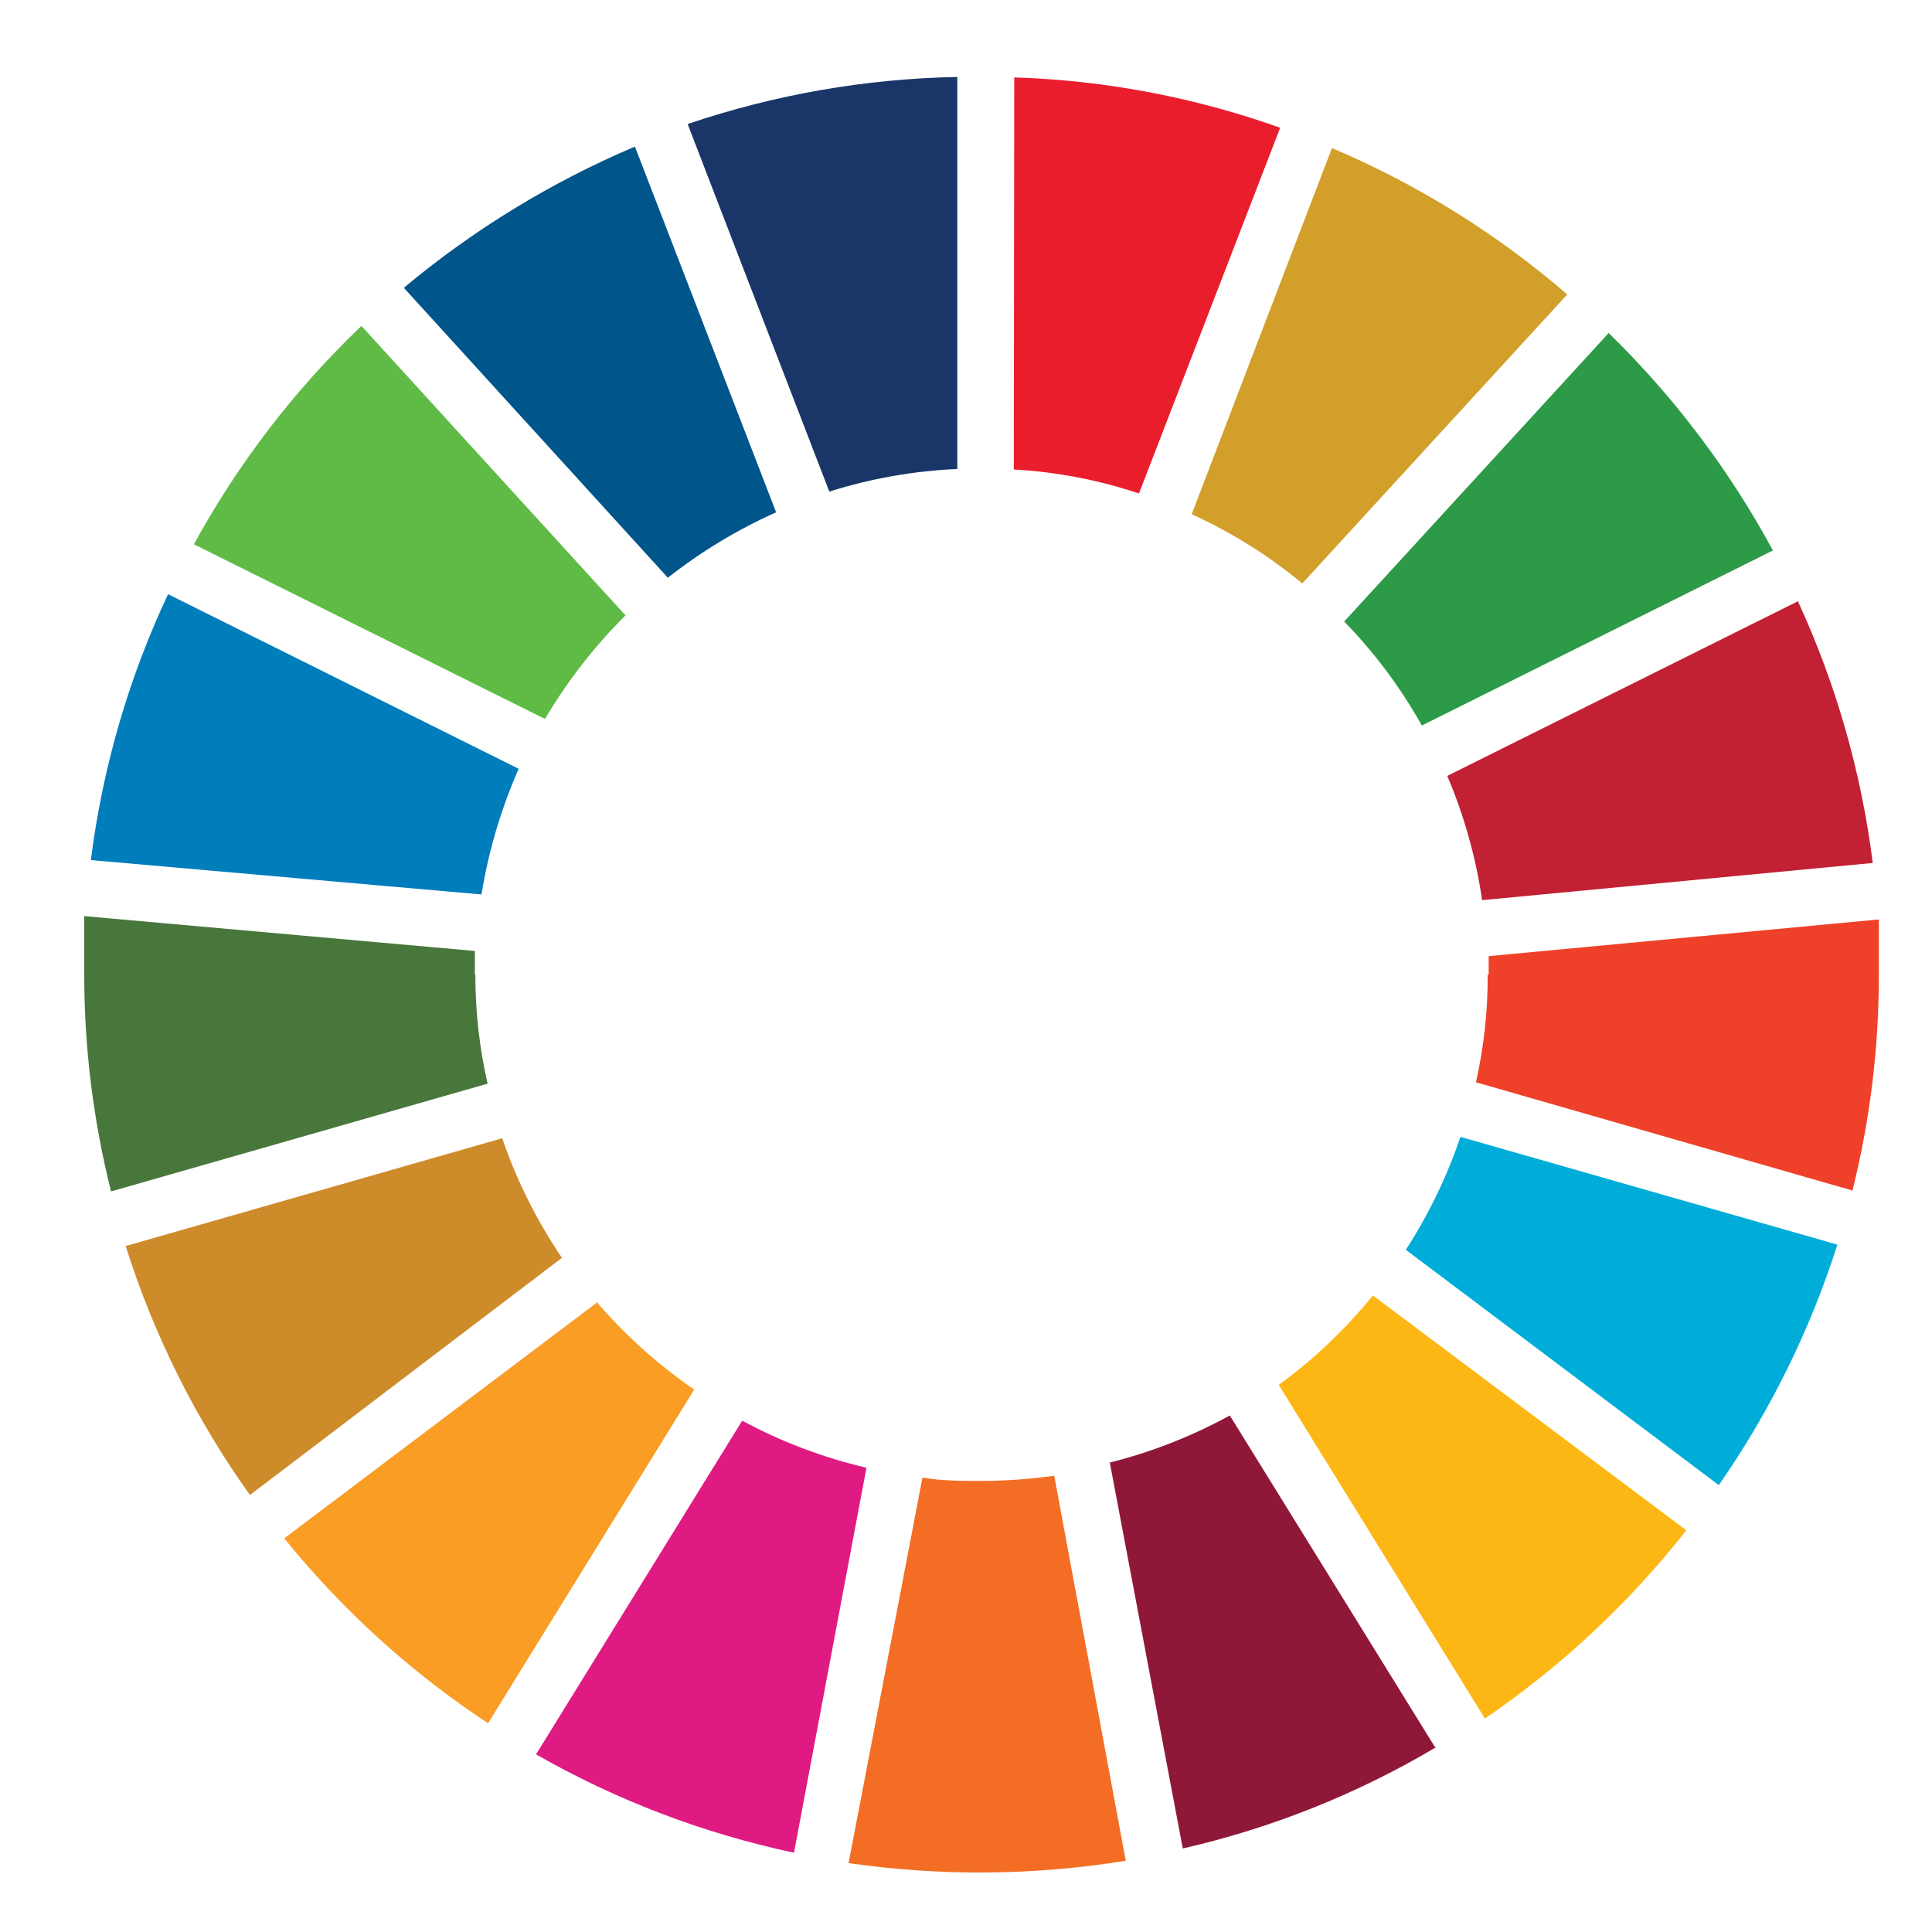
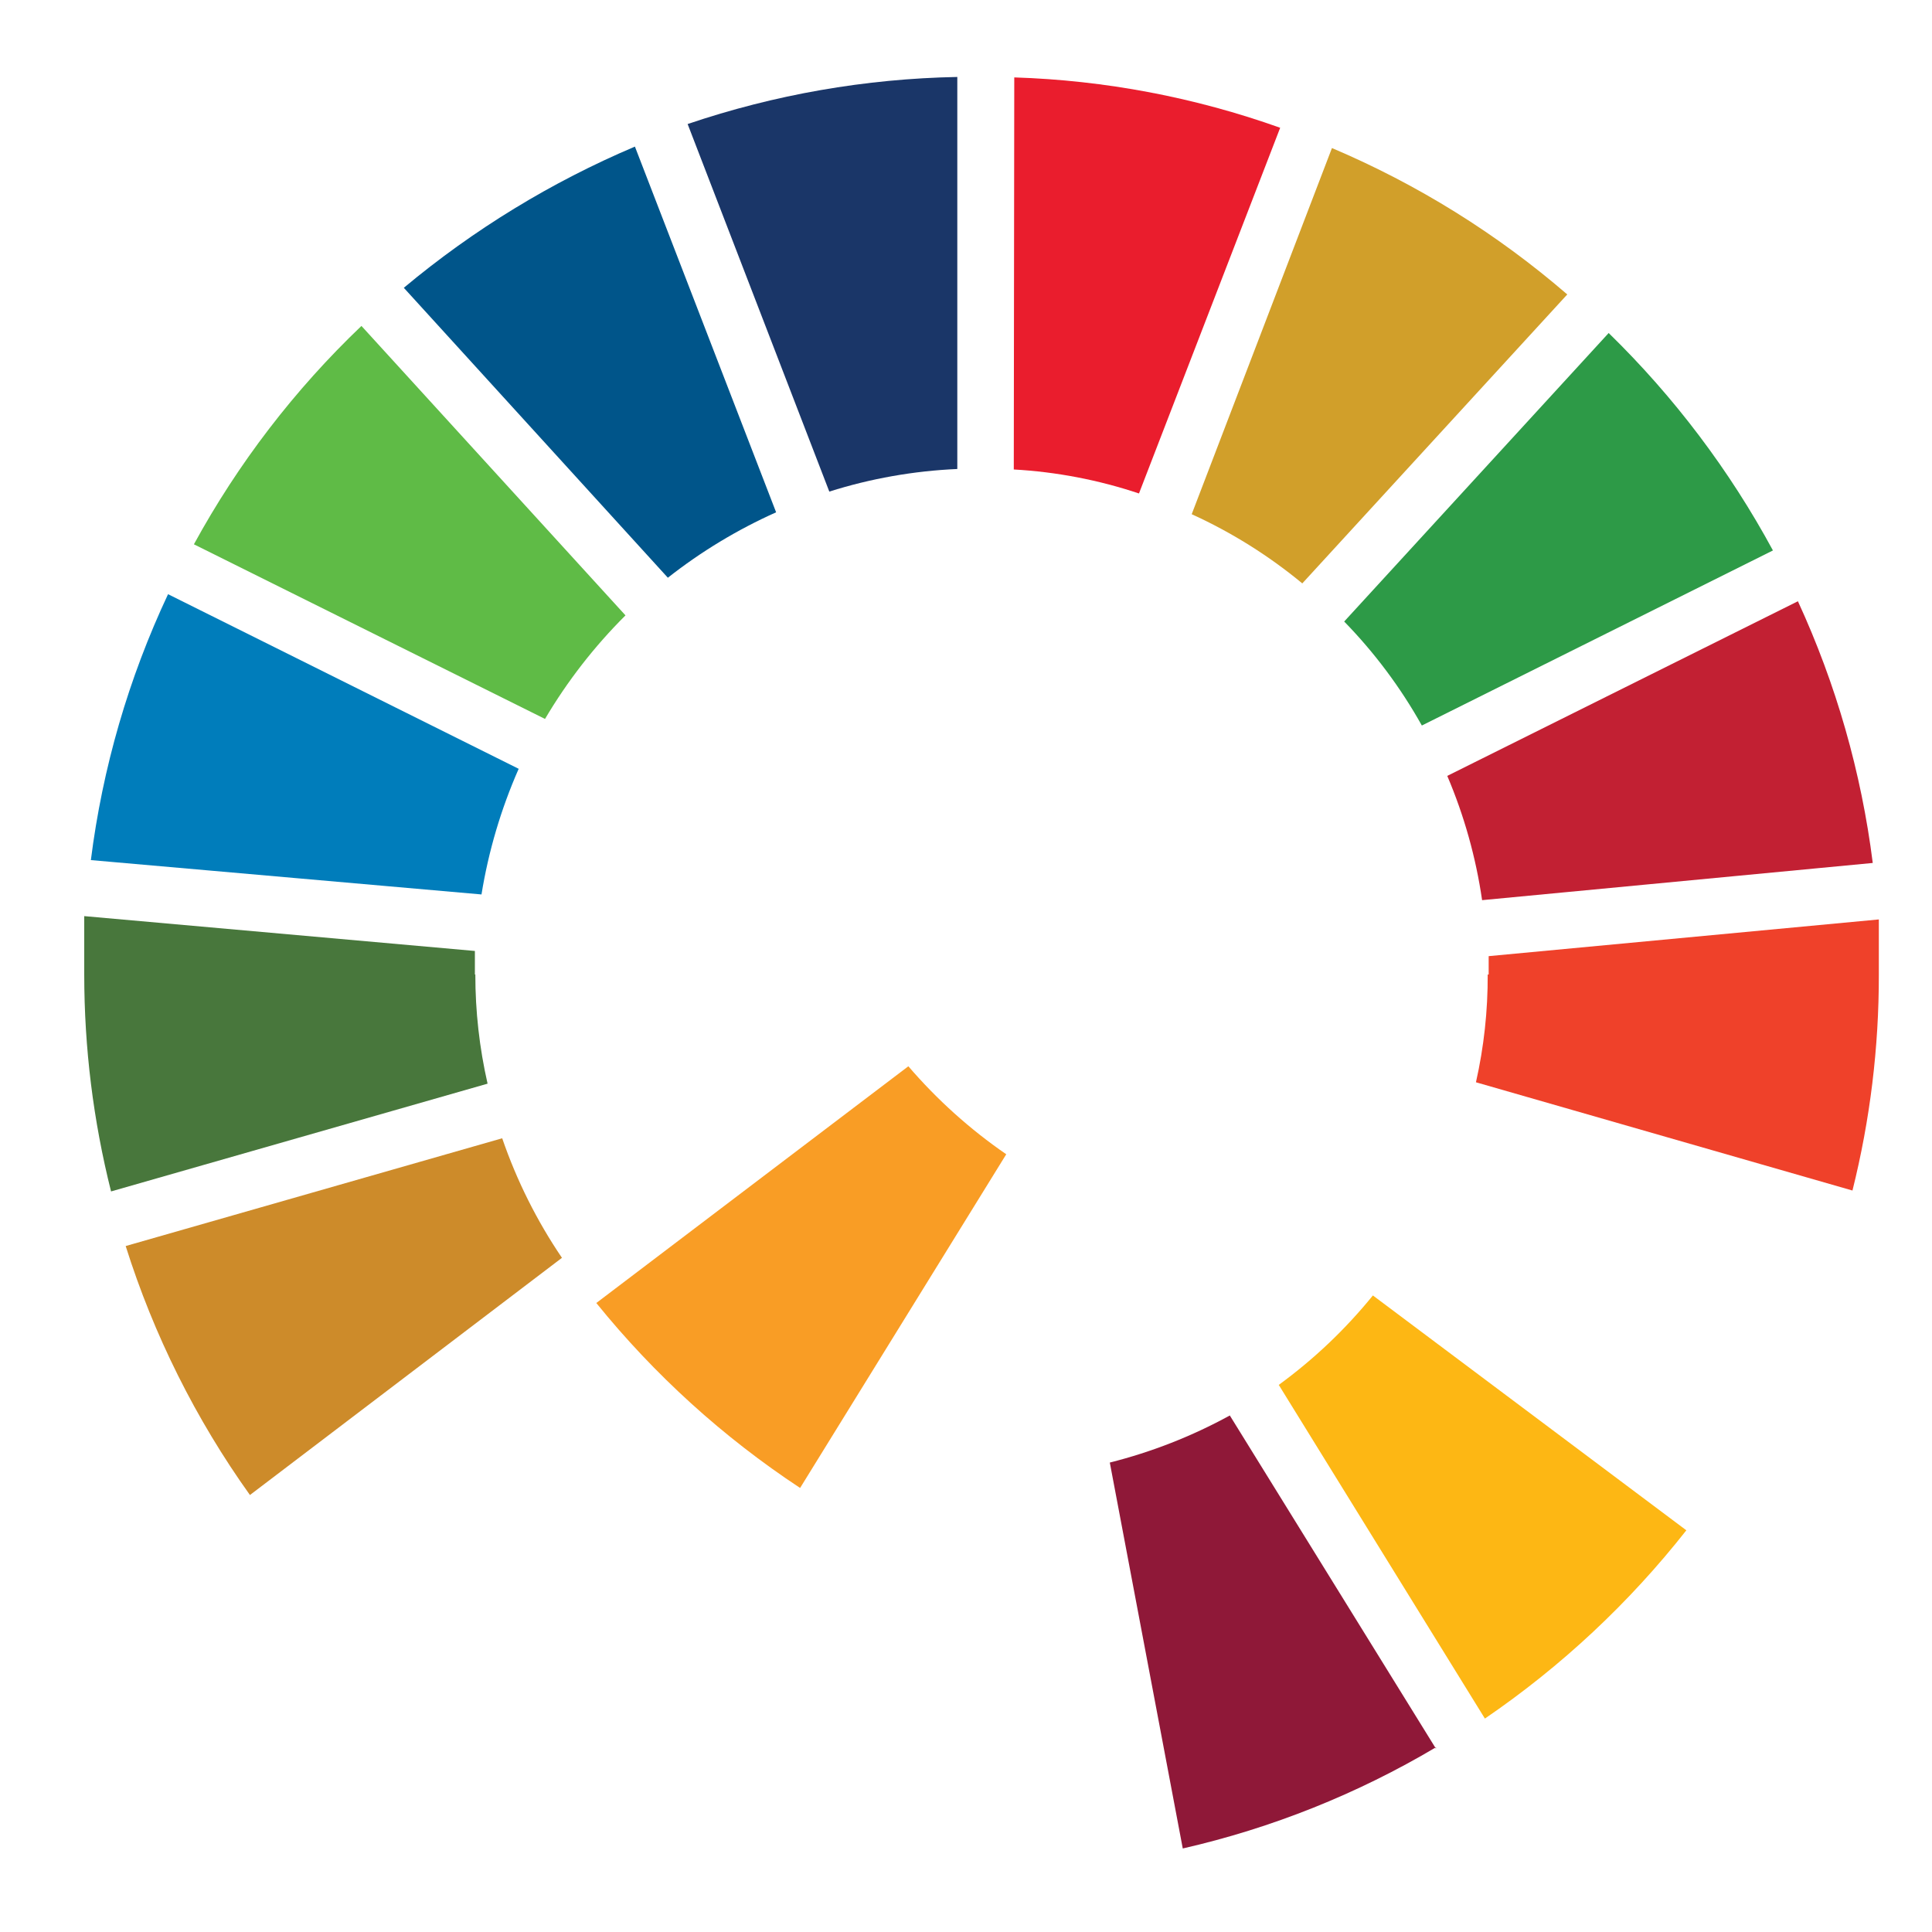
<svg xmlns="http://www.w3.org/2000/svg" id="Layer_1" viewBox="0 0 600 600">
  <defs>
    <style>.cls-1{fill:#f99d25;}.cls-1,.cls-2,.cls-3,.cls-4,.cls-5,.cls-6,.cls-7,.cls-8,.cls-9,.cls-10,.cls-11,.cls-12,.cls-13,.cls-14,.cls-15,.cls-16,.cls-17{stroke-width:0px;}.cls-2{fill:#5fbb46;}.cls-3{fill:#48773c;}.cls-4{fill:#2d9a47;}.cls-5{fill:#1a3668;}.cls-6{fill:#e01a83;}.cls-7{fill:#d19f2a;}.cls-8{fill:#cd8b2a;}.cls-9{fill:#c22033;}.cls-10{fill:#8f1838;}.cls-11{fill:#f36e24;}.cls-12{fill:#ea1d2d;}.cls-13{fill:#fdb714;}.cls-14{fill:#ef412a;}.cls-15{fill:#00add8;}.cls-16{fill:#00558a;}.cls-17{fill:#007dbb;}</style>
  </defs>
  <path class="cls-2" d="M169.26,223.27c6.93-11.73,15.33-22.54,24.99-32.16l-82-89.89c-20.74,19.79-38.29,42.66-52.03,67.82l109.04,54.23Z" />
  <path class="cls-7" d="M370.09,159.69c12.34,5.62,23.89,12.84,34.35,21.49l82.29-89.74c-21.85-18.86-46.51-34.19-73.08-45.46l-43.56,113.72Z" />
  <path class="cls-9" d="M558.35,186.73l-108.89,54.23c5.25,12.34,8.89,25.31,10.82,38.59l121.32-11.55c-3.54-28.12-11.38-55.53-23.24-81.27" />
  <path class="cls-4" d="M441.56,225.32l109.04-54.37c-13.5-24.95-30.7-47.72-51.01-67.53l-82.14,89.6c9.42,9.66,17.53,20.52,24.12,32.3" />
  <path class="cls-3" d="M147.48,302.64v-7.31l-121.32-10.82v18.12c0,22.72,2.79,45.35,8.33,67.38l116.93-33.47c-2.53-11.13-3.81-22.5-3.8-33.91" />
  <path class="cls-13" d="M426.36,402.32c-8.5,10.48-18.33,19.82-29.23,27.77l64.02,103.63c23.71-16.19,44.8-35.9,62.56-58.47l-97.35-72.94Z" />
  <path class="cls-14" d="M462.02,302.64c.05,11.26-1.17,22.49-3.65,33.47l116.93,33.62c5.48-21.94,8.23-44.47,8.19-67.09v-17.1l-121.17,11.4v5.7" />
-   <path class="cls-1" d="M185.19,404.66l-96.91,73.08c18.02,22.29,39.36,41.66,63.29,57.44l64.02-103.63c-11.27-7.76-21.49-16.95-30.4-27.33" />
+   <path class="cls-1" d="M185.19,404.66c18.02,22.29,39.36,41.66,63.29,57.44l64.02-103.63c-11.27-7.76-21.49-16.95-30.4-27.33" />
  <path class="cls-17" d="M149.53,277.79c2.18-13.45,6.06-26.56,11.55-39.03l-108.89-54.23c-12.27,26.1-20.36,53.97-23.97,82.58l121.32,10.67Z" />
  <path class="cls-10" d="M445.95,543.07l-64.02-103.48c-11.75,6.44-24.28,11.35-37.27,14.62l22.66,119.85c27.68-6.33,54.21-16.93,78.64-31.43" />
-   <path class="cls-15" d="M453.55,353.06c-4.19,12.35-9.88,24.13-16.96,35.08l97.2,73.08c15.93-22.92,28.34-48.1,36.83-74.69l-117.08-33.47Z" />
-   <path class="cls-11" d="M327.41,458.3c-7.51,1.06-15.08,1.6-22.66,1.61-6.14,0-12.28,0-18.27-1.02l-22.95,119.71c28.57,4.13,57.6,3.88,86.09-.73l-22.22-119.56Z" />
  <path class="cls-12" d="M314.84,145.8c13.23.74,26.31,3.25,38.88,7.45l43.85-113.57c-26.55-9.47-54.41-14.75-82.58-15.64l-.15,121.75Z" />
-   <path class="cls-6" d="M269.09,455.82c-13.45-3.14-26.43-8.05-38.59-14.62l-64.02,103.63c24.96,14.27,51.98,24.57,80.1,30.55l22.51-119.56Z" />
  <path class="cls-5" d="M257.54,152.67c12.89-4.07,26.25-6.43,39.76-7.02V23.9c-28.5.54-56.75,5.47-83.75,14.62l44,114.15Z" />
  <path class="cls-8" d="M174.52,390.63c-7.8-11.5-14.04-23.99-18.56-37.13l-116.93,33.47c8.72,27.64,21.74,53.74,38.59,77.32l96.91-73.67Z" />
  <path class="cls-16" d="M207.41,179.42c10.33-8.13,21.62-14.95,33.62-20.32l-43.85-113.57c-25.95,11-50.14,25.78-71.77,43.85l82,90.04Z" />
</svg>